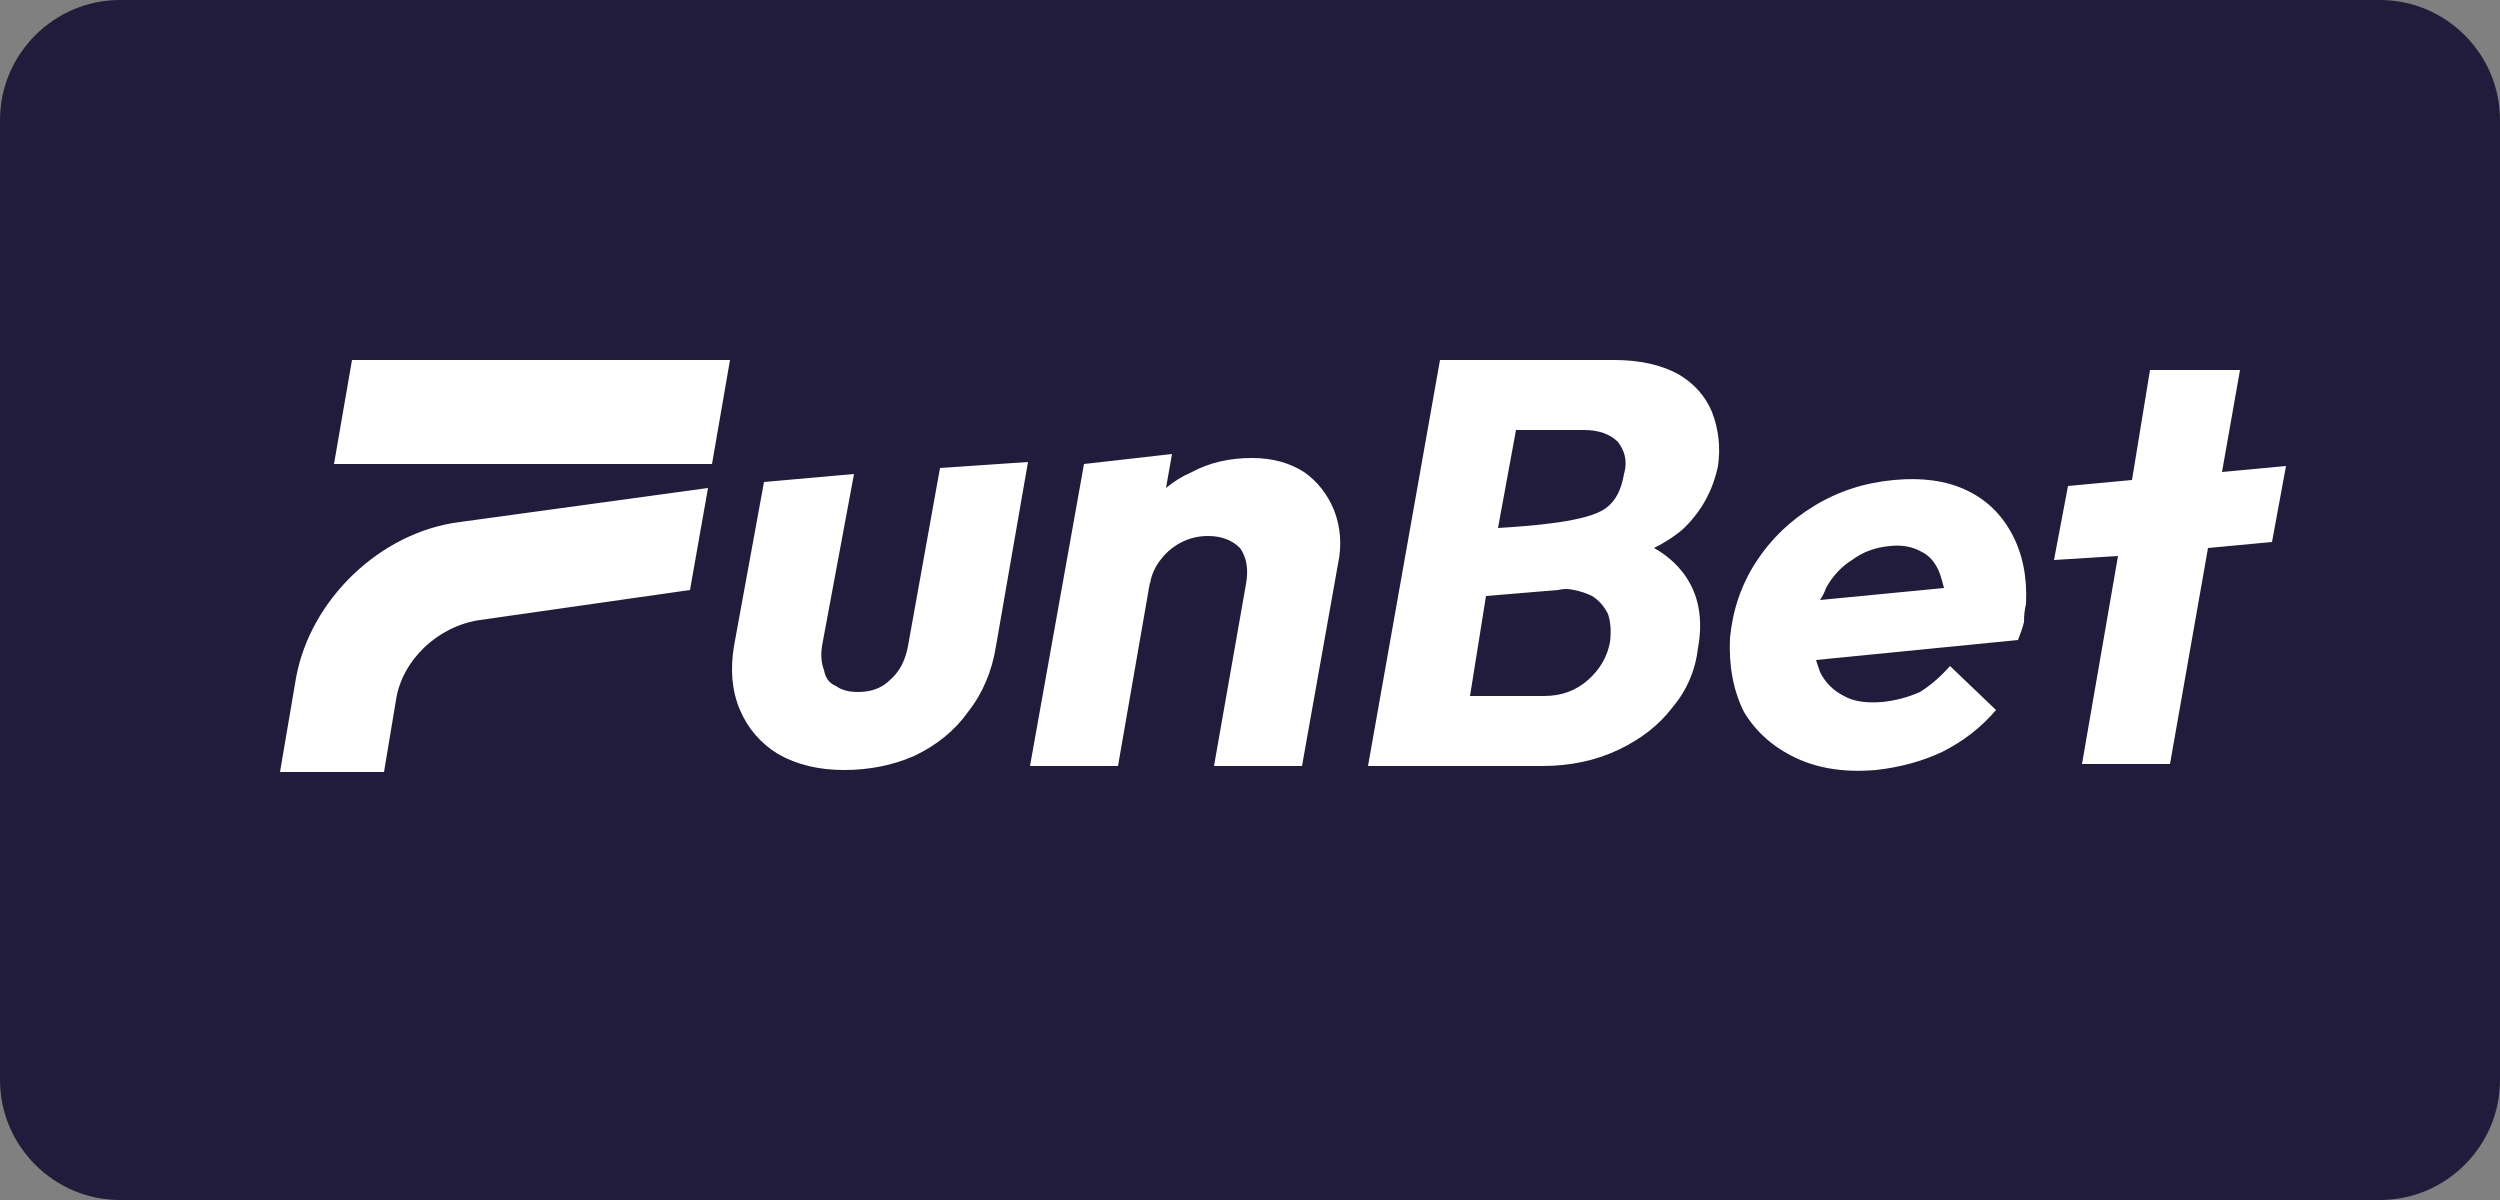
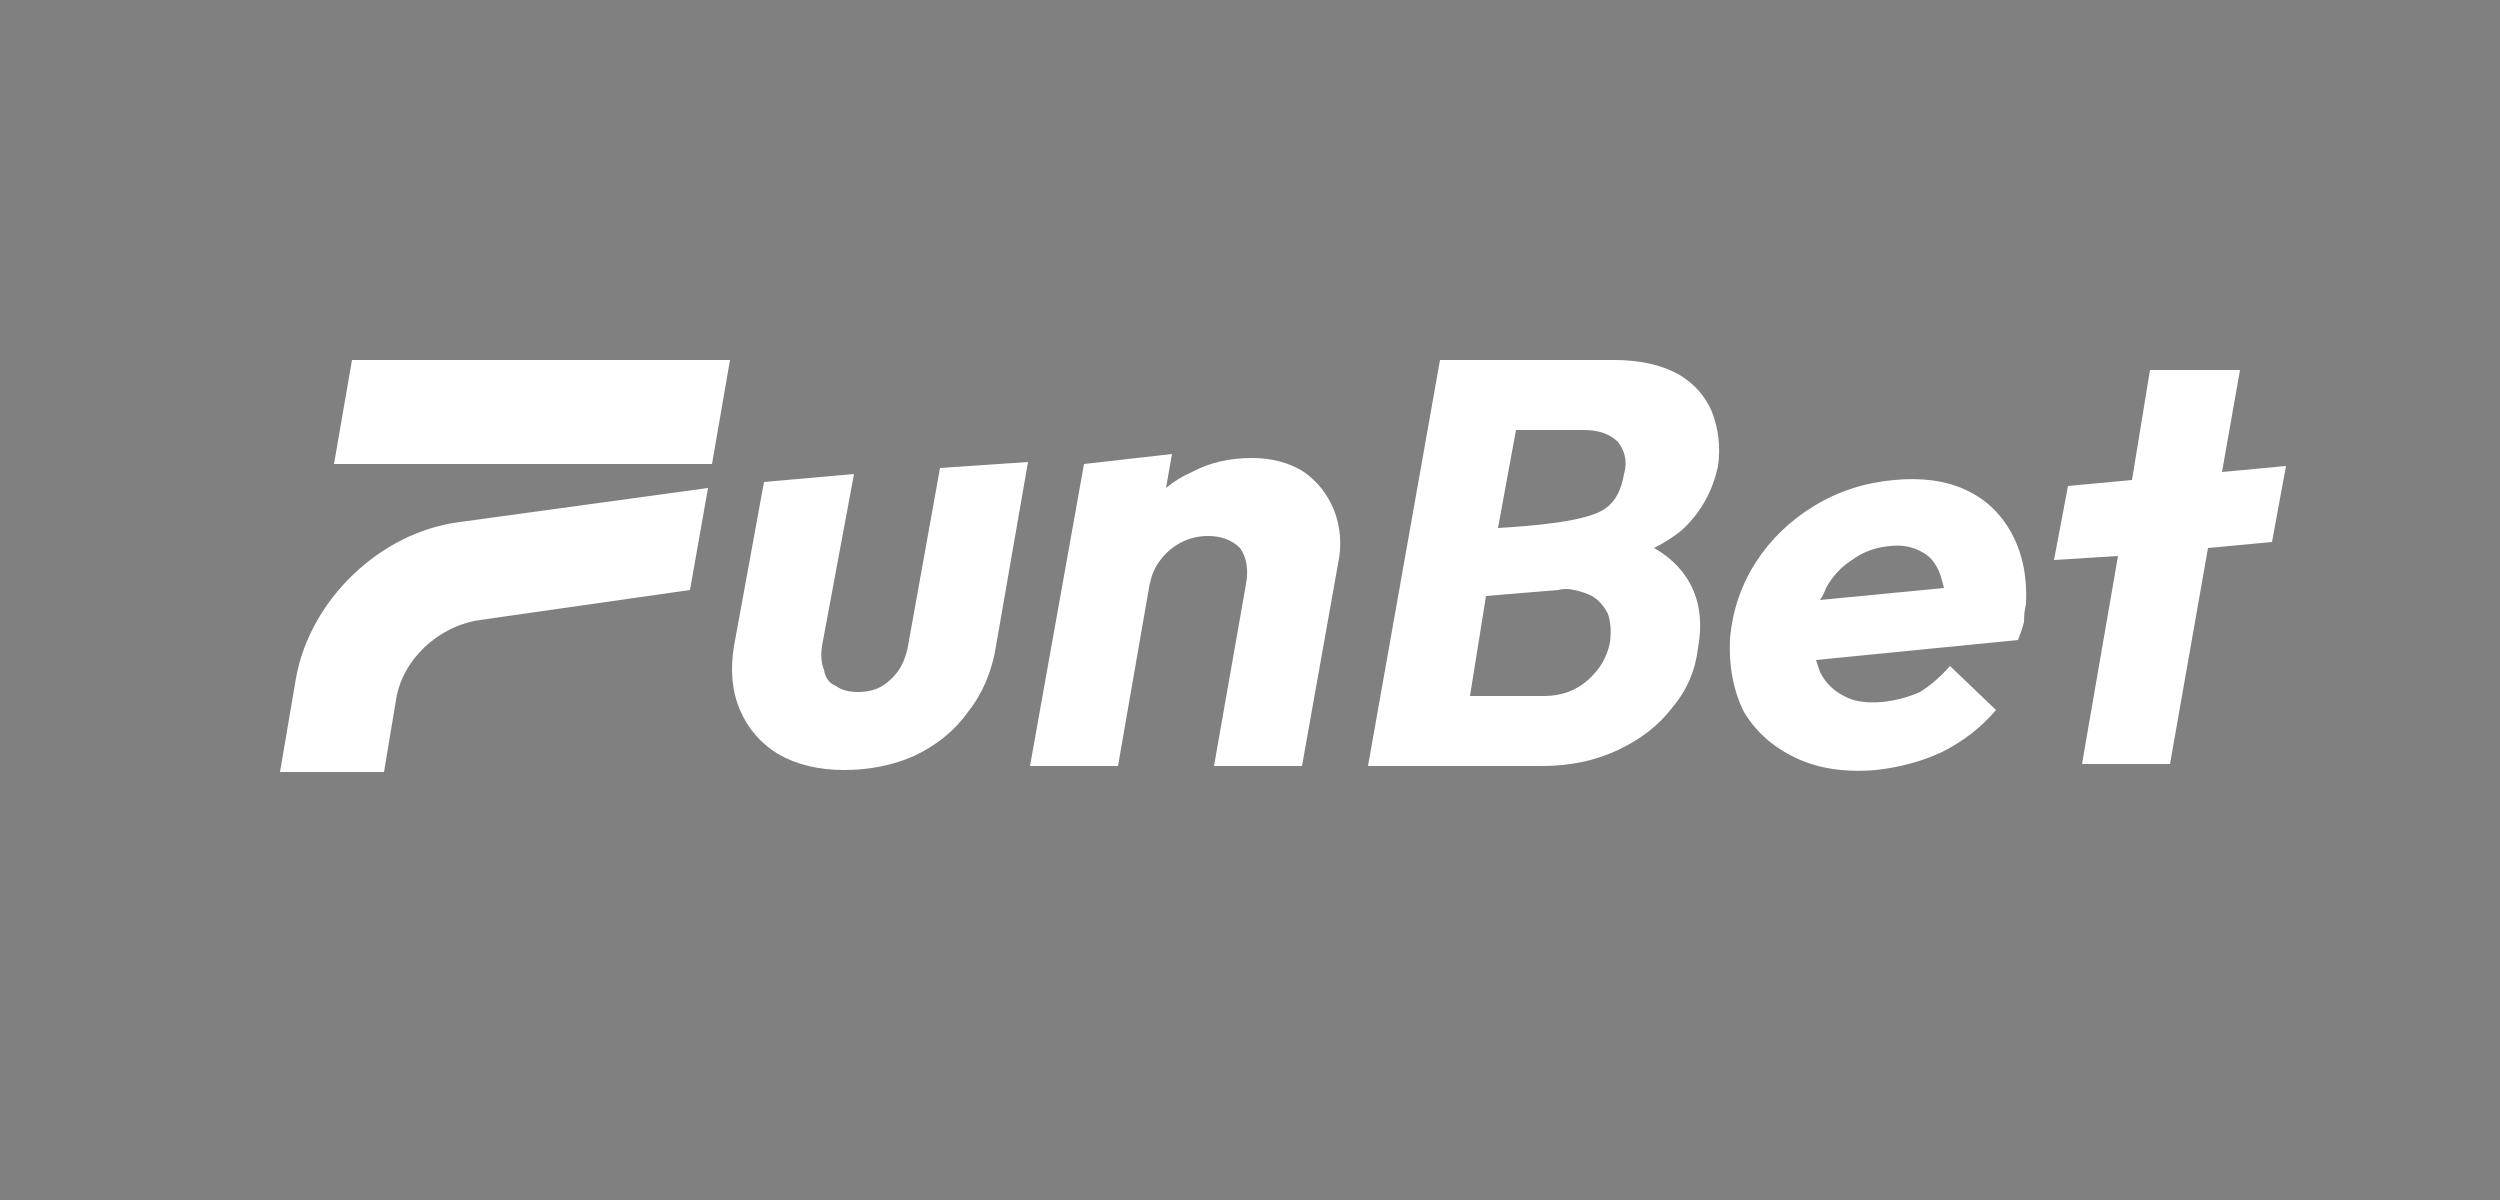
<svg xmlns="http://www.w3.org/2000/svg" version="1.2" viewBox="0 0 125 60" width="125" height="60">
  <rect x="0" y="0" width="125" height="60" fill="#808080" stroke="none" />
  <title>legiano</title>
  <style>
		.s0 { fill: #211c3b } 
		.s1 { fill: #ffffff } 
	</style>
-   <path fill-rule="evenodd" class="s0" d="m6 0h113c3.3 0 6 2.7 6 6v48c0 3.3-2.7 6-6 6h-113c-3.3 0-6-2.7-6-6v-48c0-3.3 2.7-6 6-6z" fill="#211c3b" />
-   <path fill-rule="evenodd" class="s1" d="m36.5 18l-0.9 5.2h-18.9l0.9-5.2zm-21.7 15.9c0.7-3.9 4.2-7.3 8.2-7.8l12.4-1.7-0.9 5.1-10.5 1.5c-2.1 0.3-3.9 2-4.2 4l-0.6 3.6h-5.2l0.8-4.7zm53.6 4.4l3.6-20.3h8.7q1.9 0 3.2 0.7 1.2 0.7 1.7 1.9 0.5 1.3 0.3 2.7-0.4 1.9-1.8 3.2-0.6 0.5-1.4 0.9 0.9 0.5 1.5 1.3 1.1 1.5 0.7 3.7-0.2 1.7-1.3 3-1 1.3-2.7 2.1-1.7 0.8-3.8 0.8h-5.2zm11.9-12.9q0.7-0.5 0.9-1.7c0.2-0.7 0-1.2-0.3-1.6q-0.6-0.6-1.7-0.6h-3.4l-0.9 4.9c1.6-0.1 4.5-0.3 5.4-1zm-3.1 9.4q1.3 0 2.2-0.8 0.9-0.8 1.1-1.9 0.1-0.8-0.1-1.4-0.3-0.6-0.8-0.9-0.4-0.2-0.9-0.3-0.4-0.1-0.8 0l-3.6 0.3-0.8 5zm-18.6-12.1l-0.3 1.7q0.6-0.5 1.3-0.8 1.3-0.7 3-0.7 1.5 0 2.6 0.7 1 0.7 1.5 1.9 0.5 1.3 0.2 2.7l-1.8 10.1h-4.4l1.6-9.1q0.2-1.1-0.3-1.8-0.6-0.6-1.6-0.6-0.7 0-1.3 0.3-0.6 0.3-1 0.8-0.5 0.6-0.6 1.3v-0.1l-1.6 9.2h-4.4l2.7-15.1zm-21.6 12.8q-0.6-1.4-0.3-3.2l1.5-8.2 4.5-0.4-1.6 8.6q-0.1 0.7 0.1 1.2 0.1 0.6 0.6 0.8 0.4 0.3 1.1 0.3 1 0 1.6-0.6 0.7-0.6 0.9-1.7l1.6-8.9 4.4-0.3-1.6 9.2q-0.3 1.9-1.4 3.3-1 1.4-2.7 2.2-1.6 0.7-3.5 0.7-1.9 0-3.3-0.8-1.3-0.8-1.9-2.2zm50.2 0.1q-0.8-1.6-0.7-3.7 0.2-2.1 1.3-3.8 1.1-1.7 2.9-2.8 1.8-1.1 4-1.3 2.1-0.2 3.6 0.5 1.5 0.7 2.3 2.2 0.8 1.5 0.7 3.5-0.1 0.4-0.1 0.9-0.1 0.4-0.3 0.9l-10.1 1q0.1 0.3 0.2 0.6 0.4 0.8 1.2 1.2 0.7 0.4 1.9 0.3 1-0.1 1.9-0.5 0.8-0.5 1.5-1.3l2.3 2.2q-1.1 1.3-2.7 2.1-1.5 0.7-3.3 0.9-2.3 0.2-4-0.6-1.7-0.8-2.6-2.3zm10-6.2q-0.1-0.4-0.2-0.7-0.3-0.8-0.9-1.1-0.7-0.4-1.6-0.3-1.1 0.1-1.9 0.7-0.8 0.5-1.3 1.4-0.1 0.3-0.3 0.6zm5.5-1.4l0.7-3.7 3.2-0.3 0.9-5.5h4.5l-0.9 5.1 3.2-0.3-0.7 3.8-3.2 0.3-1.9 10.8h-4.4l1.8-10.4z" fill="#211c3b" />
+   <path fill-rule="evenodd" class="s1" d="m36.5 18l-0.9 5.2h-18.9l0.9-5.2zm-21.7 15.9c0.7-3.9 4.2-7.3 8.2-7.8l12.4-1.7-0.9 5.1-10.5 1.5c-2.1 0.3-3.9 2-4.2 4l-0.6 3.6h-5.2l0.8-4.7zm53.6 4.4l3.6-20.3h8.7q1.9 0 3.2 0.7 1.2 0.7 1.7 1.9 0.5 1.3 0.3 2.7-0.4 1.9-1.8 3.2-0.6 0.5-1.4 0.9 0.9 0.5 1.5 1.3 1.1 1.5 0.7 3.7-0.2 1.7-1.3 3-1 1.3-2.7 2.1-1.7 0.8-3.8 0.8h-5.2zm11.9-12.9q0.7-0.5 0.9-1.7c0.2-0.7 0-1.2-0.3-1.6q-0.6-0.6-1.7-0.6h-3.4l-0.9 4.9c1.6-0.1 4.5-0.3 5.4-1m-3.1 9.4q1.3 0 2.2-0.8 0.9-0.8 1.1-1.9 0.1-0.8-0.1-1.4-0.3-0.6-0.8-0.9-0.4-0.2-0.9-0.3-0.4-0.1-0.8 0l-3.6 0.3-0.8 5zm-18.6-12.1l-0.3 1.7q0.6-0.5 1.3-0.8 1.3-0.7 3-0.7 1.5 0 2.6 0.7 1 0.7 1.5 1.9 0.5 1.3 0.2 2.7l-1.8 10.1h-4.4l1.6-9.1q0.2-1.1-0.3-1.8-0.6-0.6-1.6-0.6-0.7 0-1.3 0.3-0.6 0.3-1 0.8-0.5 0.6-0.6 1.3v-0.1l-1.6 9.2h-4.4l2.7-15.1zm-21.6 12.8q-0.6-1.4-0.3-3.2l1.5-8.2 4.5-0.4-1.6 8.6q-0.1 0.7 0.1 1.2 0.1 0.6 0.6 0.8 0.4 0.3 1.1 0.3 1 0 1.6-0.6 0.7-0.6 0.9-1.7l1.6-8.9 4.4-0.3-1.6 9.2q-0.3 1.9-1.4 3.3-1 1.4-2.7 2.2-1.6 0.7-3.5 0.7-1.9 0-3.3-0.8-1.3-0.8-1.9-2.2zm50.2 0.1q-0.8-1.6-0.7-3.7 0.2-2.1 1.3-3.8 1.1-1.7 2.9-2.8 1.8-1.1 4-1.3 2.1-0.2 3.6 0.5 1.5 0.7 2.3 2.2 0.8 1.5 0.7 3.5-0.1 0.4-0.1 0.9-0.1 0.4-0.3 0.9l-10.1 1q0.1 0.3 0.2 0.6 0.4 0.8 1.2 1.2 0.7 0.4 1.9 0.3 1-0.1 1.9-0.5 0.8-0.5 1.5-1.3l2.3 2.2q-1.1 1.3-2.7 2.1-1.5 0.7-3.3 0.9-2.3 0.2-4-0.6-1.7-0.8-2.6-2.3zm10-6.2q-0.1-0.4-0.2-0.7-0.3-0.8-0.9-1.1-0.7-0.4-1.6-0.3-1.1 0.1-1.9 0.7-0.8 0.5-1.3 1.4-0.1 0.3-0.3 0.6zm5.5-1.4l0.7-3.7 3.2-0.3 0.9-5.5h4.5l-0.9 5.1 3.2-0.3-0.7 3.8-3.2 0.3-1.9 10.8h-4.4l1.8-10.4z" fill="#211c3b" />
</svg>